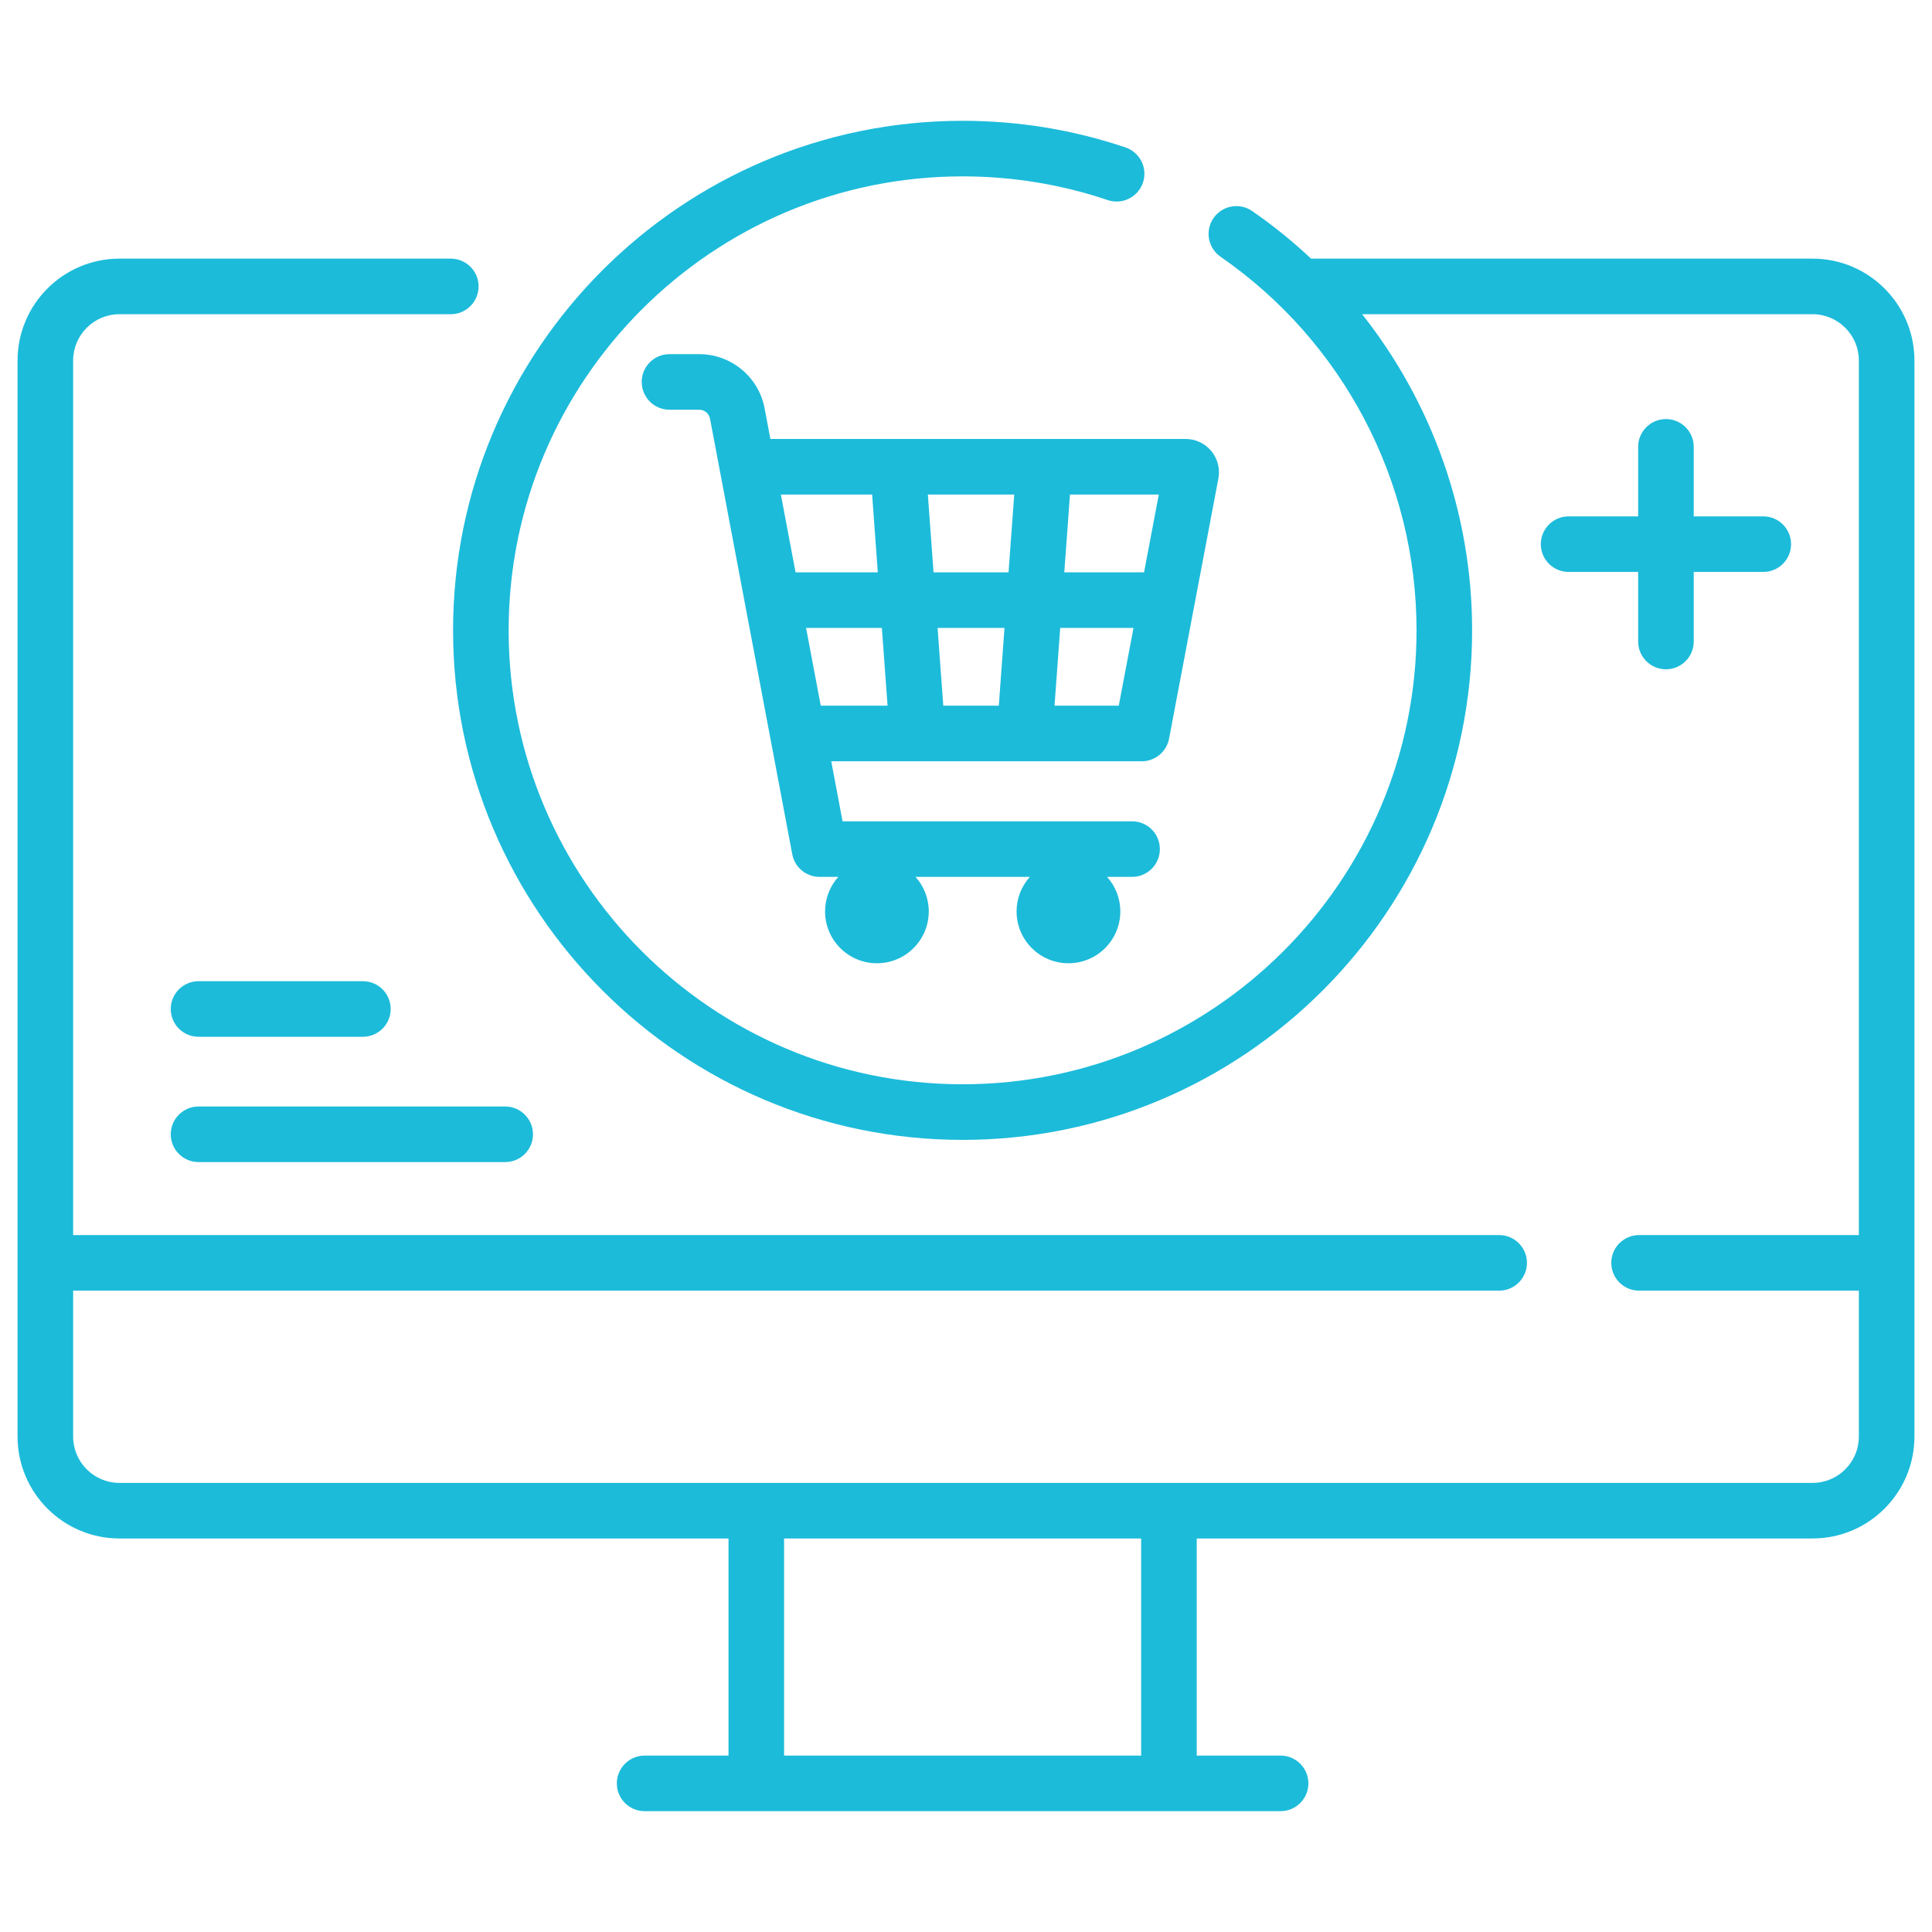
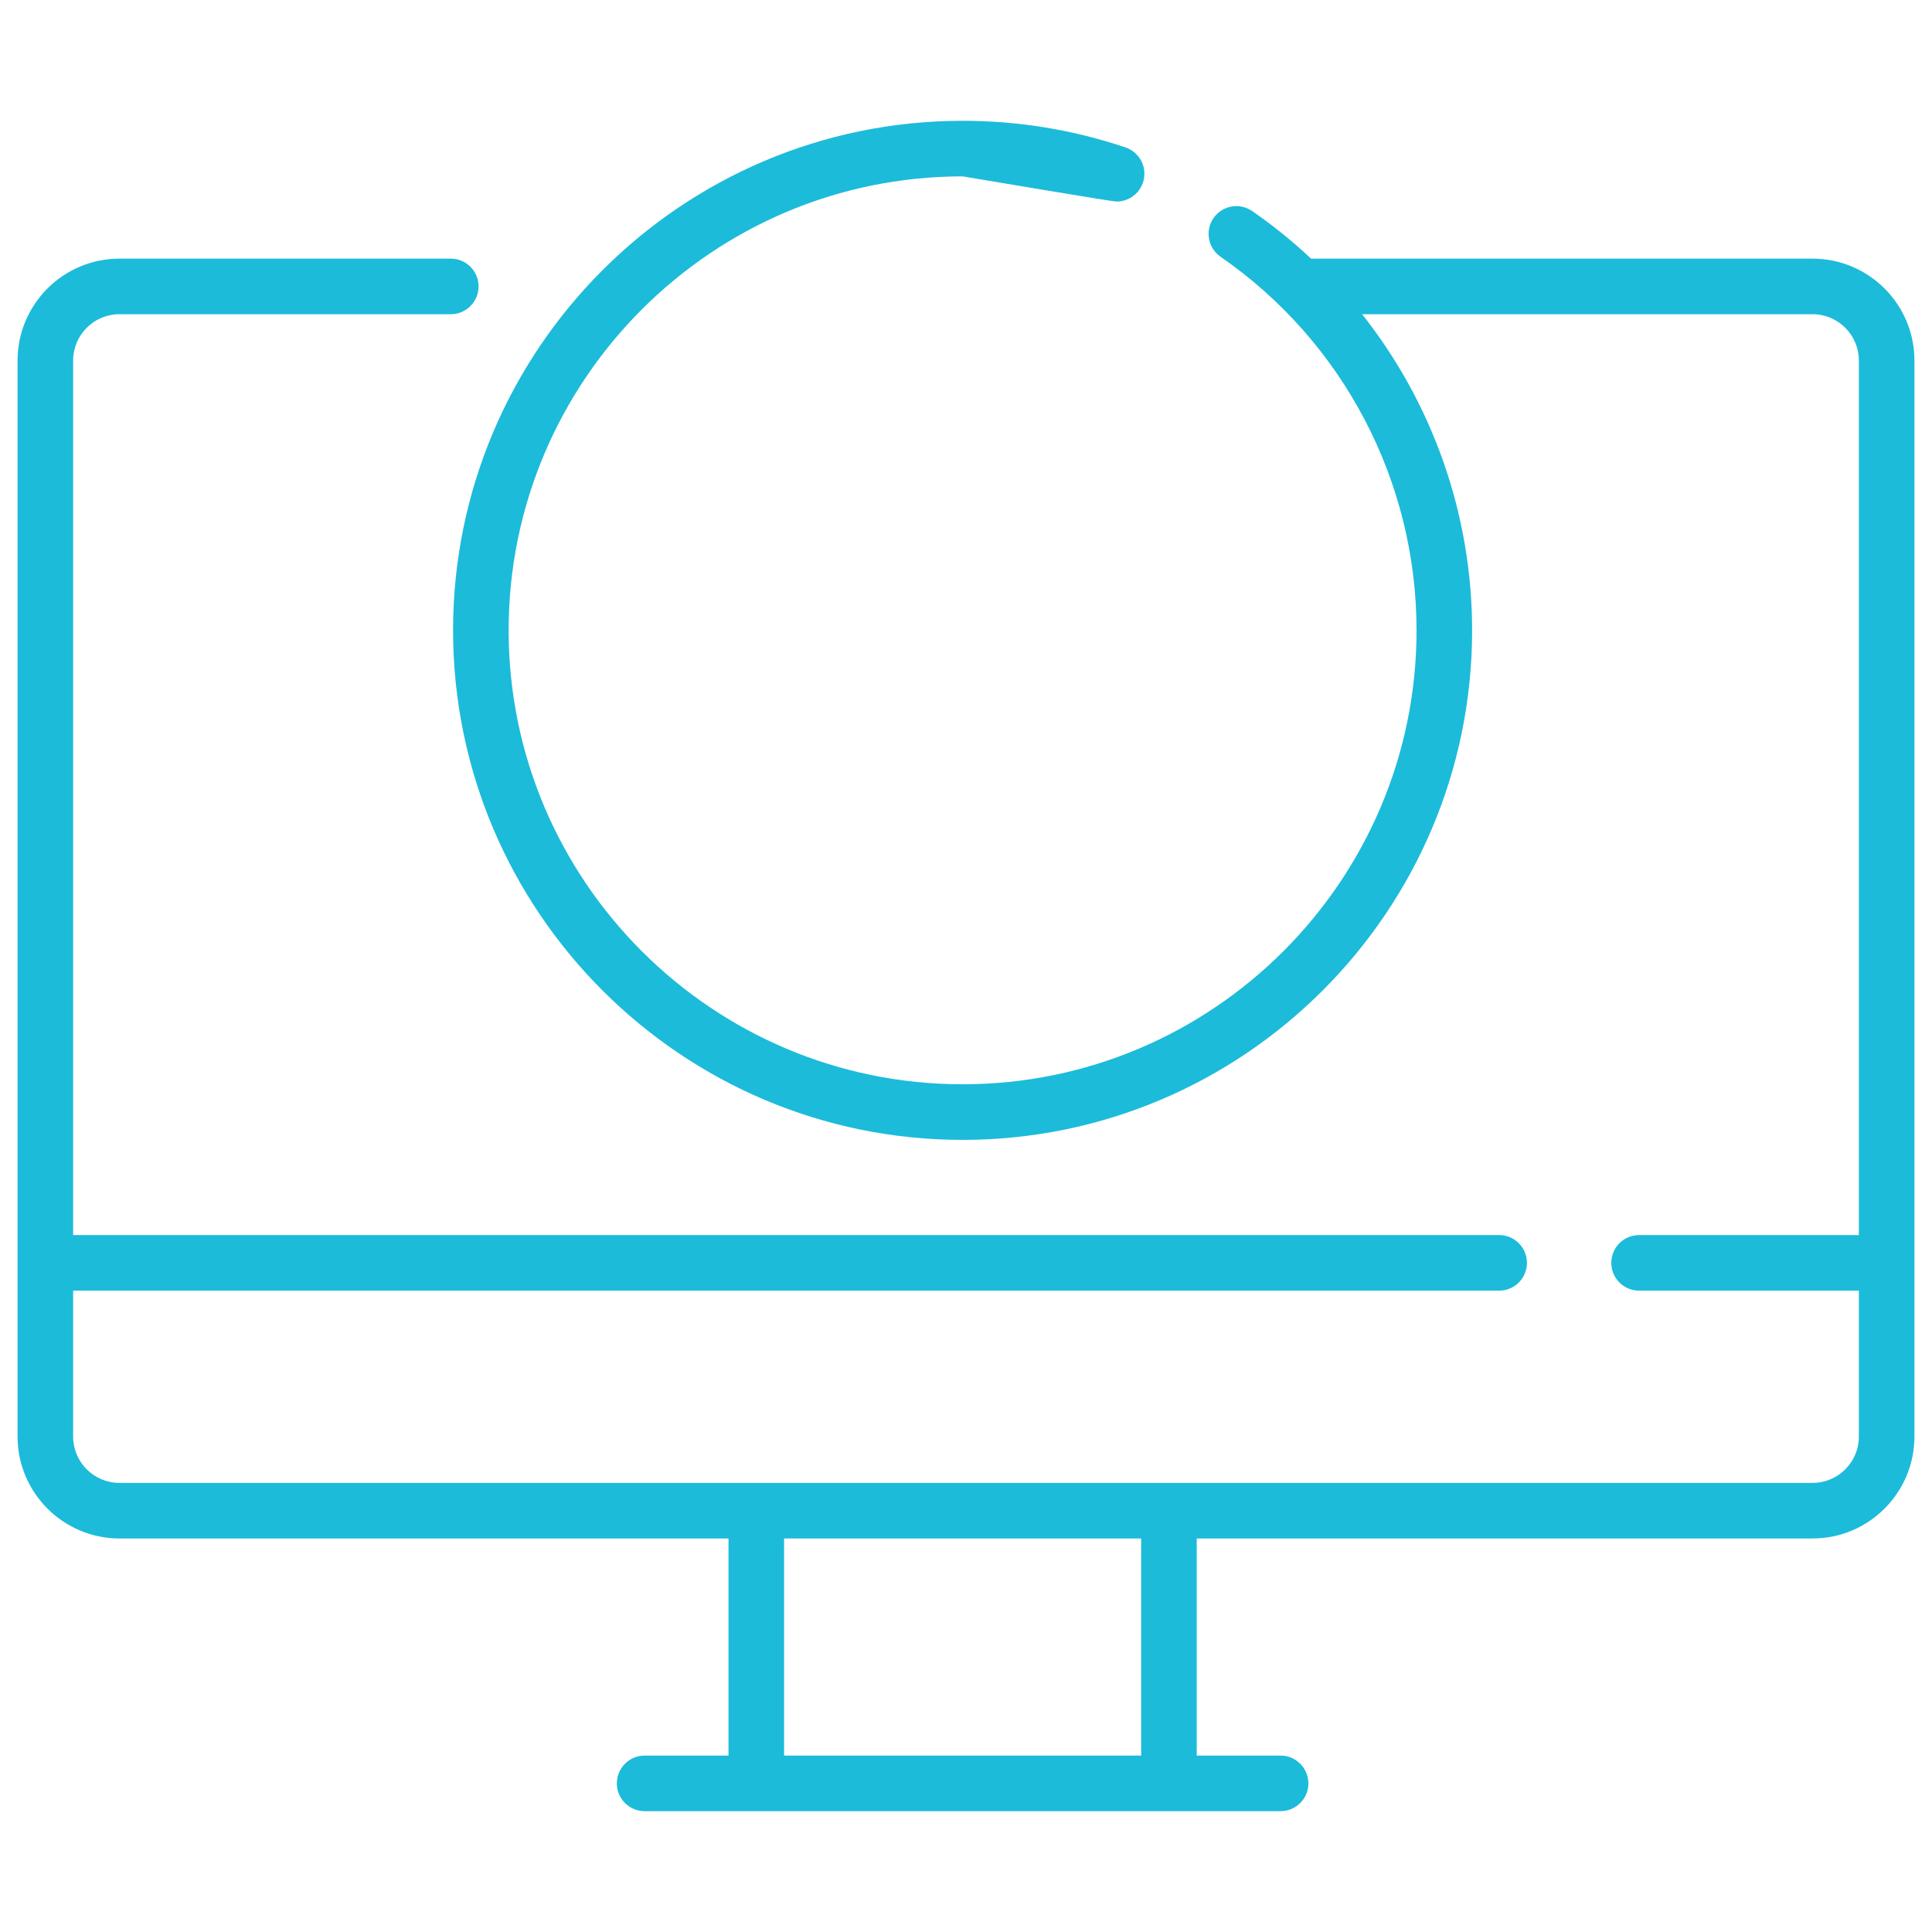
<svg xmlns="http://www.w3.org/2000/svg" width="55" height="55" viewBox="0 0 55 55" fill="none">
  <g clip-path="url(#clip0_1985_13776)">
-     <path d="M51.6 7.363H37.37C37.355 7.363 37.341 7.365 37.326 7.365C36.801 6.872 36.24 6.418 35.647 6.008C35.474 5.889 35.262 5.843 35.055 5.881C34.849 5.918 34.666 6.036 34.546 6.208C34.427 6.381 34.381 6.594 34.419 6.8C34.456 7.007 34.574 7.19 34.747 7.309C38.241 9.726 40.326 13.702 40.326 17.944C40.326 25.07 34.529 30.867 27.403 30.867C20.278 30.867 14.48 25.07 14.48 17.944C14.48 10.819 20.278 5.021 27.403 5.021C28.818 5.021 30.208 5.248 31.535 5.696C31.634 5.729 31.738 5.743 31.841 5.736C31.945 5.729 32.046 5.701 32.139 5.655C32.232 5.609 32.315 5.545 32.384 5.467C32.452 5.388 32.504 5.298 32.537 5.199C32.571 5.101 32.584 4.997 32.577 4.893C32.57 4.789 32.543 4.688 32.497 4.595C32.45 4.502 32.386 4.419 32.308 4.351C32.23 4.282 32.139 4.23 32.041 4.197C30.55 3.694 28.99 3.439 27.403 3.439C19.405 3.439 12.898 9.946 12.898 17.944C12.898 25.942 19.405 32.45 27.403 32.45C35.401 32.45 41.908 25.942 41.908 17.944C41.908 14.638 40.779 11.477 38.777 8.945H51.6C52.327 8.945 52.918 9.537 52.918 10.264V35.16H46.661C46.224 35.16 45.87 35.514 45.87 35.951C45.87 36.388 46.224 36.742 46.661 36.742H52.918V40.896C52.918 41.623 52.327 42.215 51.6 42.215H3.4C2.673 42.215 2.082 41.623 2.082 40.896V36.742H42.678C43.114 36.742 43.469 36.388 43.469 35.951C43.469 35.514 43.114 35.16 42.678 35.16H2.082V10.264C2.082 9.537 2.673 8.945 3.4 8.945H12.833C13.27 8.945 13.624 8.591 13.624 8.154C13.624 7.717 13.27 7.363 12.833 7.363H3.4C1.801 7.363 0.5 8.664 0.5 10.264V40.896C0.5 42.495 1.801 43.797 3.4 43.797H20.739V49.978H18.351C17.914 49.978 17.56 50.333 17.56 50.77C17.56 51.206 17.914 51.56 18.351 51.56H36.456C36.892 51.56 37.247 51.206 37.247 50.77C37.247 50.333 36.892 49.978 36.456 49.978H34.068V43.797H51.6C53.199 43.797 54.5 42.495 54.5 40.896V10.264C54.5 8.664 53.199 7.363 51.6 7.363ZM32.486 49.978H22.321V43.797H32.486V49.978Z" fill="#1CBBDA" />
-     <path d="M21.767 11.626C21.599 10.732 20.816 10.082 19.905 10.082H19.059C18.622 10.082 18.268 10.436 18.268 10.873C18.268 11.31 18.622 11.664 19.059 11.664H19.905C19.978 11.664 20.049 11.69 20.105 11.736C20.161 11.783 20.199 11.848 20.213 11.919L22.554 24.319C22.588 24.5 22.684 24.663 22.826 24.781C22.968 24.898 23.147 24.963 23.331 24.963H23.865C23.622 25.233 23.488 25.583 23.488 25.946C23.488 26.761 24.149 27.422 24.964 27.422C25.779 27.422 26.44 26.761 26.44 25.946C26.44 25.568 26.297 25.224 26.063 24.963H29.317C29.075 25.233 28.94 25.583 28.94 25.946C28.94 26.761 29.601 27.422 30.417 27.422C31.232 27.422 31.893 26.761 31.893 25.946C31.893 25.568 31.75 25.224 31.516 24.963H32.228C32.665 24.963 33.019 24.609 33.019 24.172C33.019 23.735 32.665 23.381 32.228 23.381H23.986L23.664 21.672H32.504C32.688 21.672 32.866 21.607 33.008 21.49C33.15 21.372 33.247 21.209 33.281 21.028L34.685 13.621L34.688 13.607C34.735 13.33 34.658 13.048 34.477 12.833C34.388 12.727 34.276 12.642 34.151 12.584C34.025 12.526 33.888 12.496 33.75 12.496H21.931L21.767 11.626ZM22.947 17.875H25.105L25.267 20.089H23.365L22.947 17.875ZM28.596 17.875L28.434 20.089H26.853L26.691 17.875H28.596ZM26.576 16.293L26.414 14.078H28.873L28.711 16.293H26.576ZM30.02 20.089L30.182 17.875H32.269L31.849 20.089H30.02ZM32.569 16.293H30.298L30.46 14.078H32.989L32.569 16.293ZM24.828 14.078L24.989 16.293H22.648L22.23 14.078H24.828ZM5.652 29.515H10.331C10.768 29.515 11.122 29.16 11.122 28.724C11.122 28.287 10.768 27.933 10.331 27.933H5.652C5.215 27.933 4.861 28.287 4.861 28.724C4.861 29.16 5.215 29.515 5.652 29.515ZM5.652 33.082H14.382C14.819 33.082 15.173 32.728 15.173 32.291C15.173 31.855 14.819 31.5 14.382 31.5H5.652C5.215 31.5 4.861 31.855 4.861 32.291C4.861 32.728 5.215 33.082 5.652 33.082ZM47.426 11.93C47.322 11.93 47.219 11.95 47.123 11.99C47.027 12.03 46.94 12.088 46.867 12.161C46.793 12.235 46.735 12.322 46.695 12.418C46.655 12.514 46.635 12.617 46.635 12.721V14.7H44.655C44.218 14.7 43.864 15.055 43.864 15.491C43.864 15.928 44.218 16.282 44.655 16.282H46.635V18.262C46.635 18.699 46.989 19.053 47.426 19.053C47.863 19.053 48.217 18.699 48.217 18.262V16.282H50.197C50.634 16.282 50.988 15.928 50.988 15.491C50.988 15.055 50.634 14.7 50.197 14.7H48.217V12.721C48.217 12.511 48.134 12.31 47.985 12.161C47.837 12.013 47.636 11.93 47.426 11.93Z" fill="#1CBBDA" />
+     <path d="M51.6 7.363H37.37C37.355 7.363 37.341 7.365 37.326 7.365C36.801 6.872 36.24 6.418 35.647 6.008C35.474 5.889 35.262 5.843 35.055 5.881C34.849 5.918 34.666 6.036 34.546 6.208C34.427 6.381 34.381 6.594 34.419 6.8C34.456 7.007 34.574 7.19 34.747 7.309C38.241 9.726 40.326 13.702 40.326 17.944C40.326 25.07 34.529 30.867 27.403 30.867C20.278 30.867 14.48 25.07 14.48 17.944C14.48 10.819 20.278 5.021 27.403 5.021C31.634 5.729 31.738 5.743 31.841 5.736C31.945 5.729 32.046 5.701 32.139 5.655C32.232 5.609 32.315 5.545 32.384 5.467C32.452 5.388 32.504 5.298 32.537 5.199C32.571 5.101 32.584 4.997 32.577 4.893C32.57 4.789 32.543 4.688 32.497 4.595C32.45 4.502 32.386 4.419 32.308 4.351C32.23 4.282 32.139 4.23 32.041 4.197C30.55 3.694 28.99 3.439 27.403 3.439C19.405 3.439 12.898 9.946 12.898 17.944C12.898 25.942 19.405 32.45 27.403 32.45C35.401 32.45 41.908 25.942 41.908 17.944C41.908 14.638 40.779 11.477 38.777 8.945H51.6C52.327 8.945 52.918 9.537 52.918 10.264V35.16H46.661C46.224 35.16 45.87 35.514 45.87 35.951C45.87 36.388 46.224 36.742 46.661 36.742H52.918V40.896C52.918 41.623 52.327 42.215 51.6 42.215H3.4C2.673 42.215 2.082 41.623 2.082 40.896V36.742H42.678C43.114 36.742 43.469 36.388 43.469 35.951C43.469 35.514 43.114 35.16 42.678 35.16H2.082V10.264C2.082 9.537 2.673 8.945 3.4 8.945H12.833C13.27 8.945 13.624 8.591 13.624 8.154C13.624 7.717 13.27 7.363 12.833 7.363H3.4C1.801 7.363 0.5 8.664 0.5 10.264V40.896C0.5 42.495 1.801 43.797 3.4 43.797H20.739V49.978H18.351C17.914 49.978 17.56 50.333 17.56 50.77C17.56 51.206 17.914 51.56 18.351 51.56H36.456C36.892 51.56 37.247 51.206 37.247 50.77C37.247 50.333 36.892 49.978 36.456 49.978H34.068V43.797H51.6C53.199 43.797 54.5 42.495 54.5 40.896V10.264C54.5 8.664 53.199 7.363 51.6 7.363ZM32.486 49.978H22.321V43.797H32.486V49.978Z" fill="#1CBBDA" />
  </g>
  <defs>
    <clipPath id="clip0_1985_13776">
      <rect width="54" height="54" fill="white" transform="translate(0.5 0.5)" />
    </clipPath>
  </defs>
</svg>